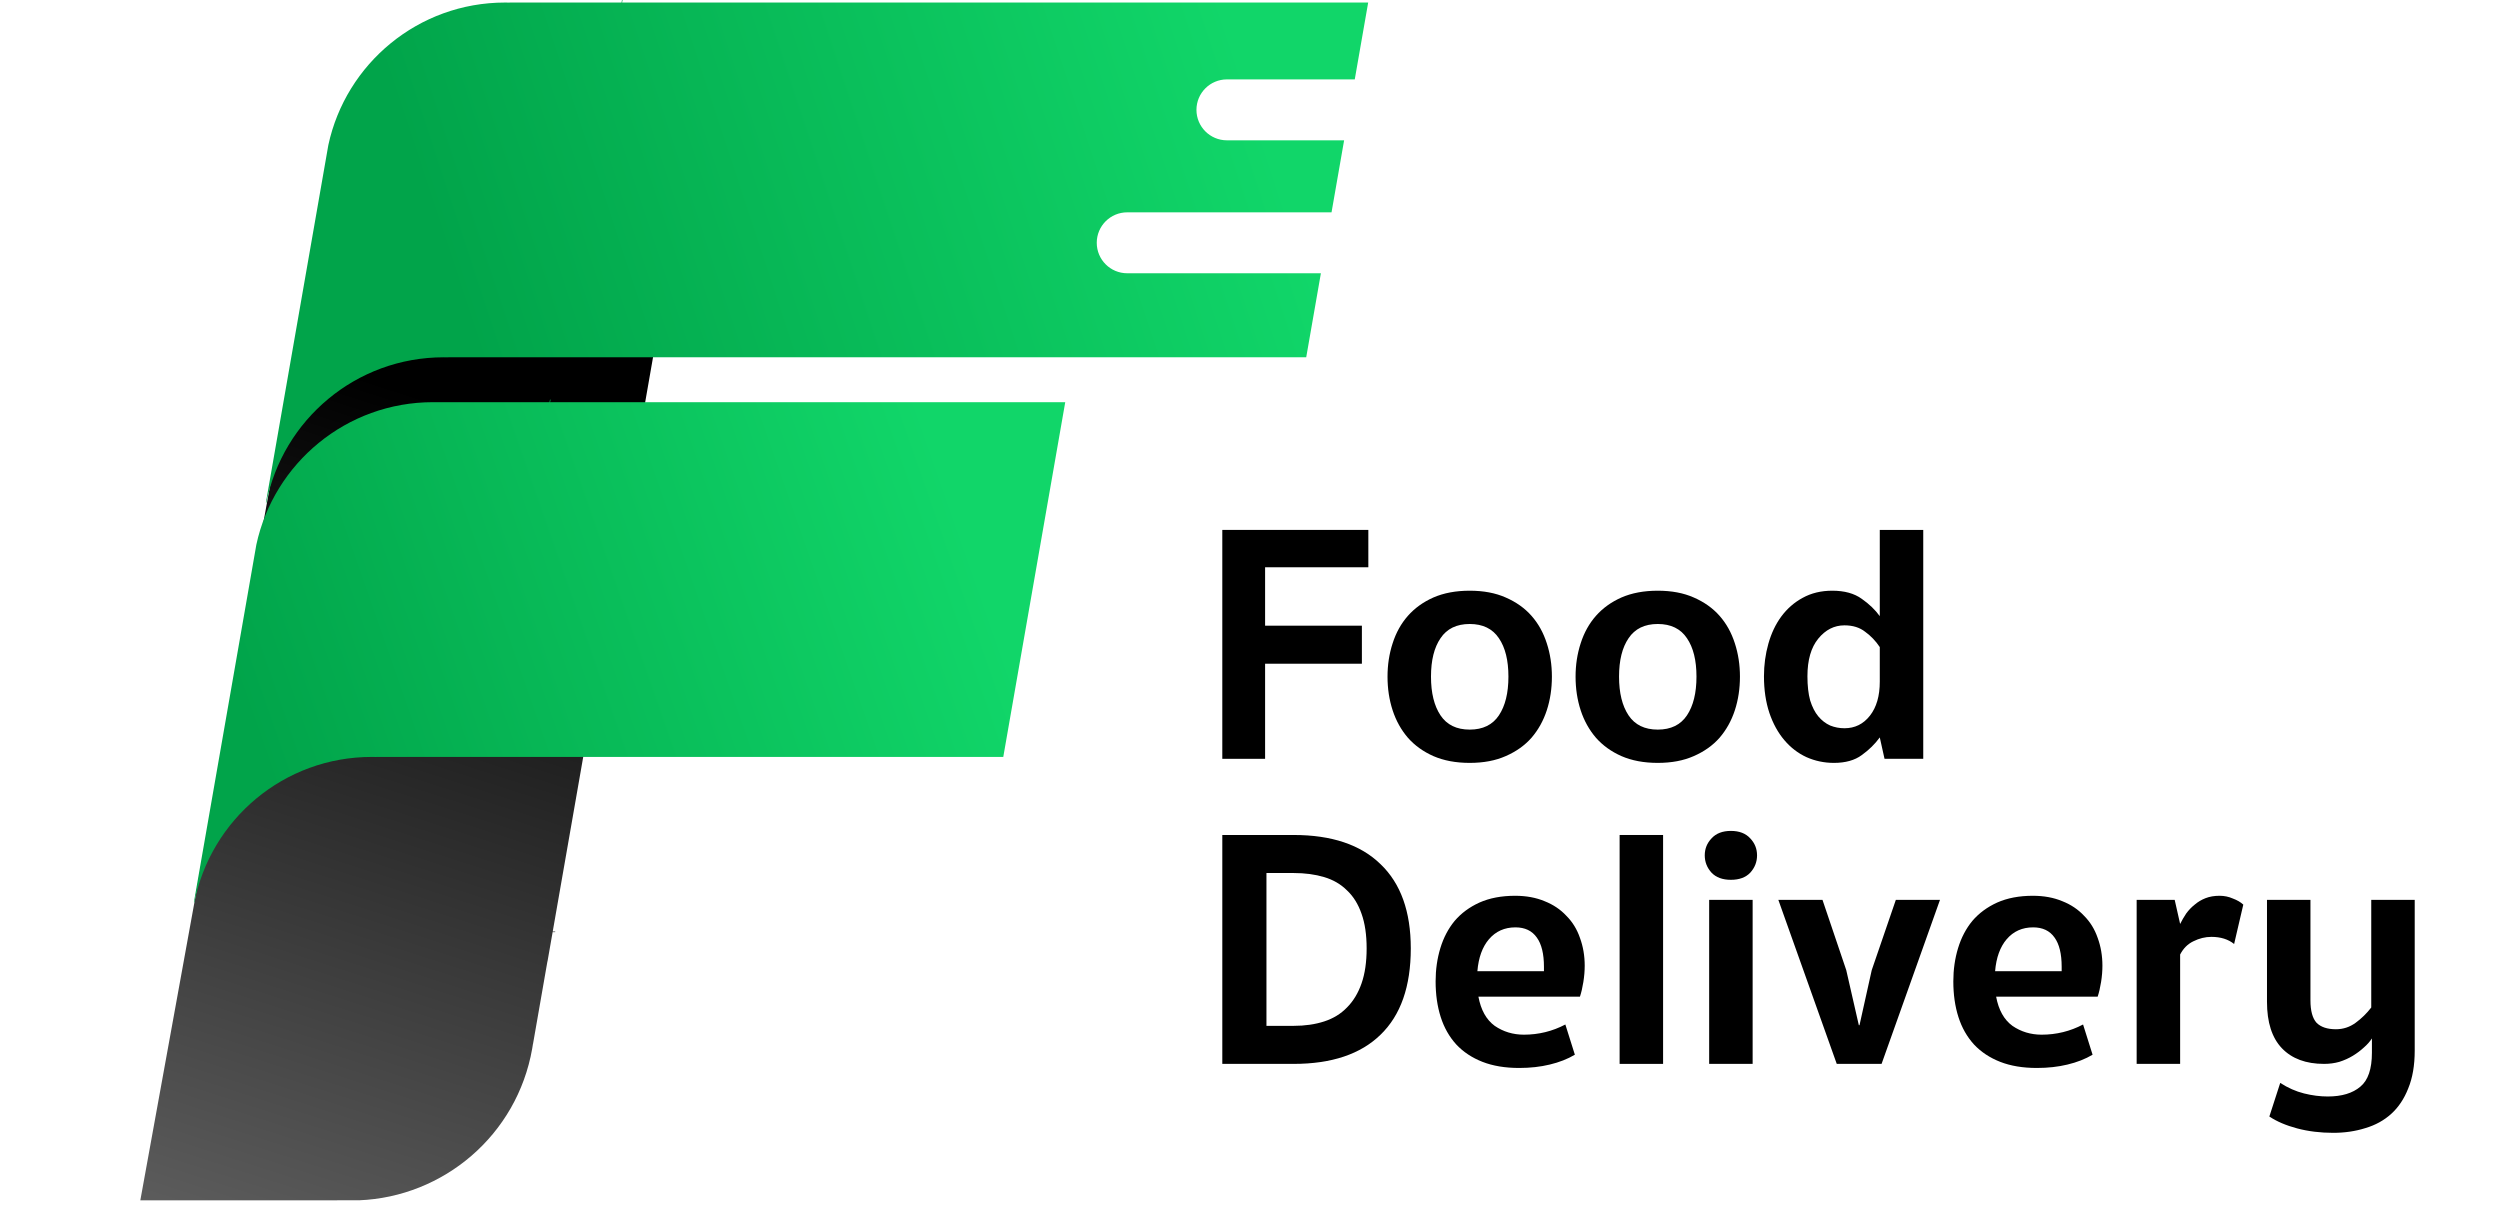
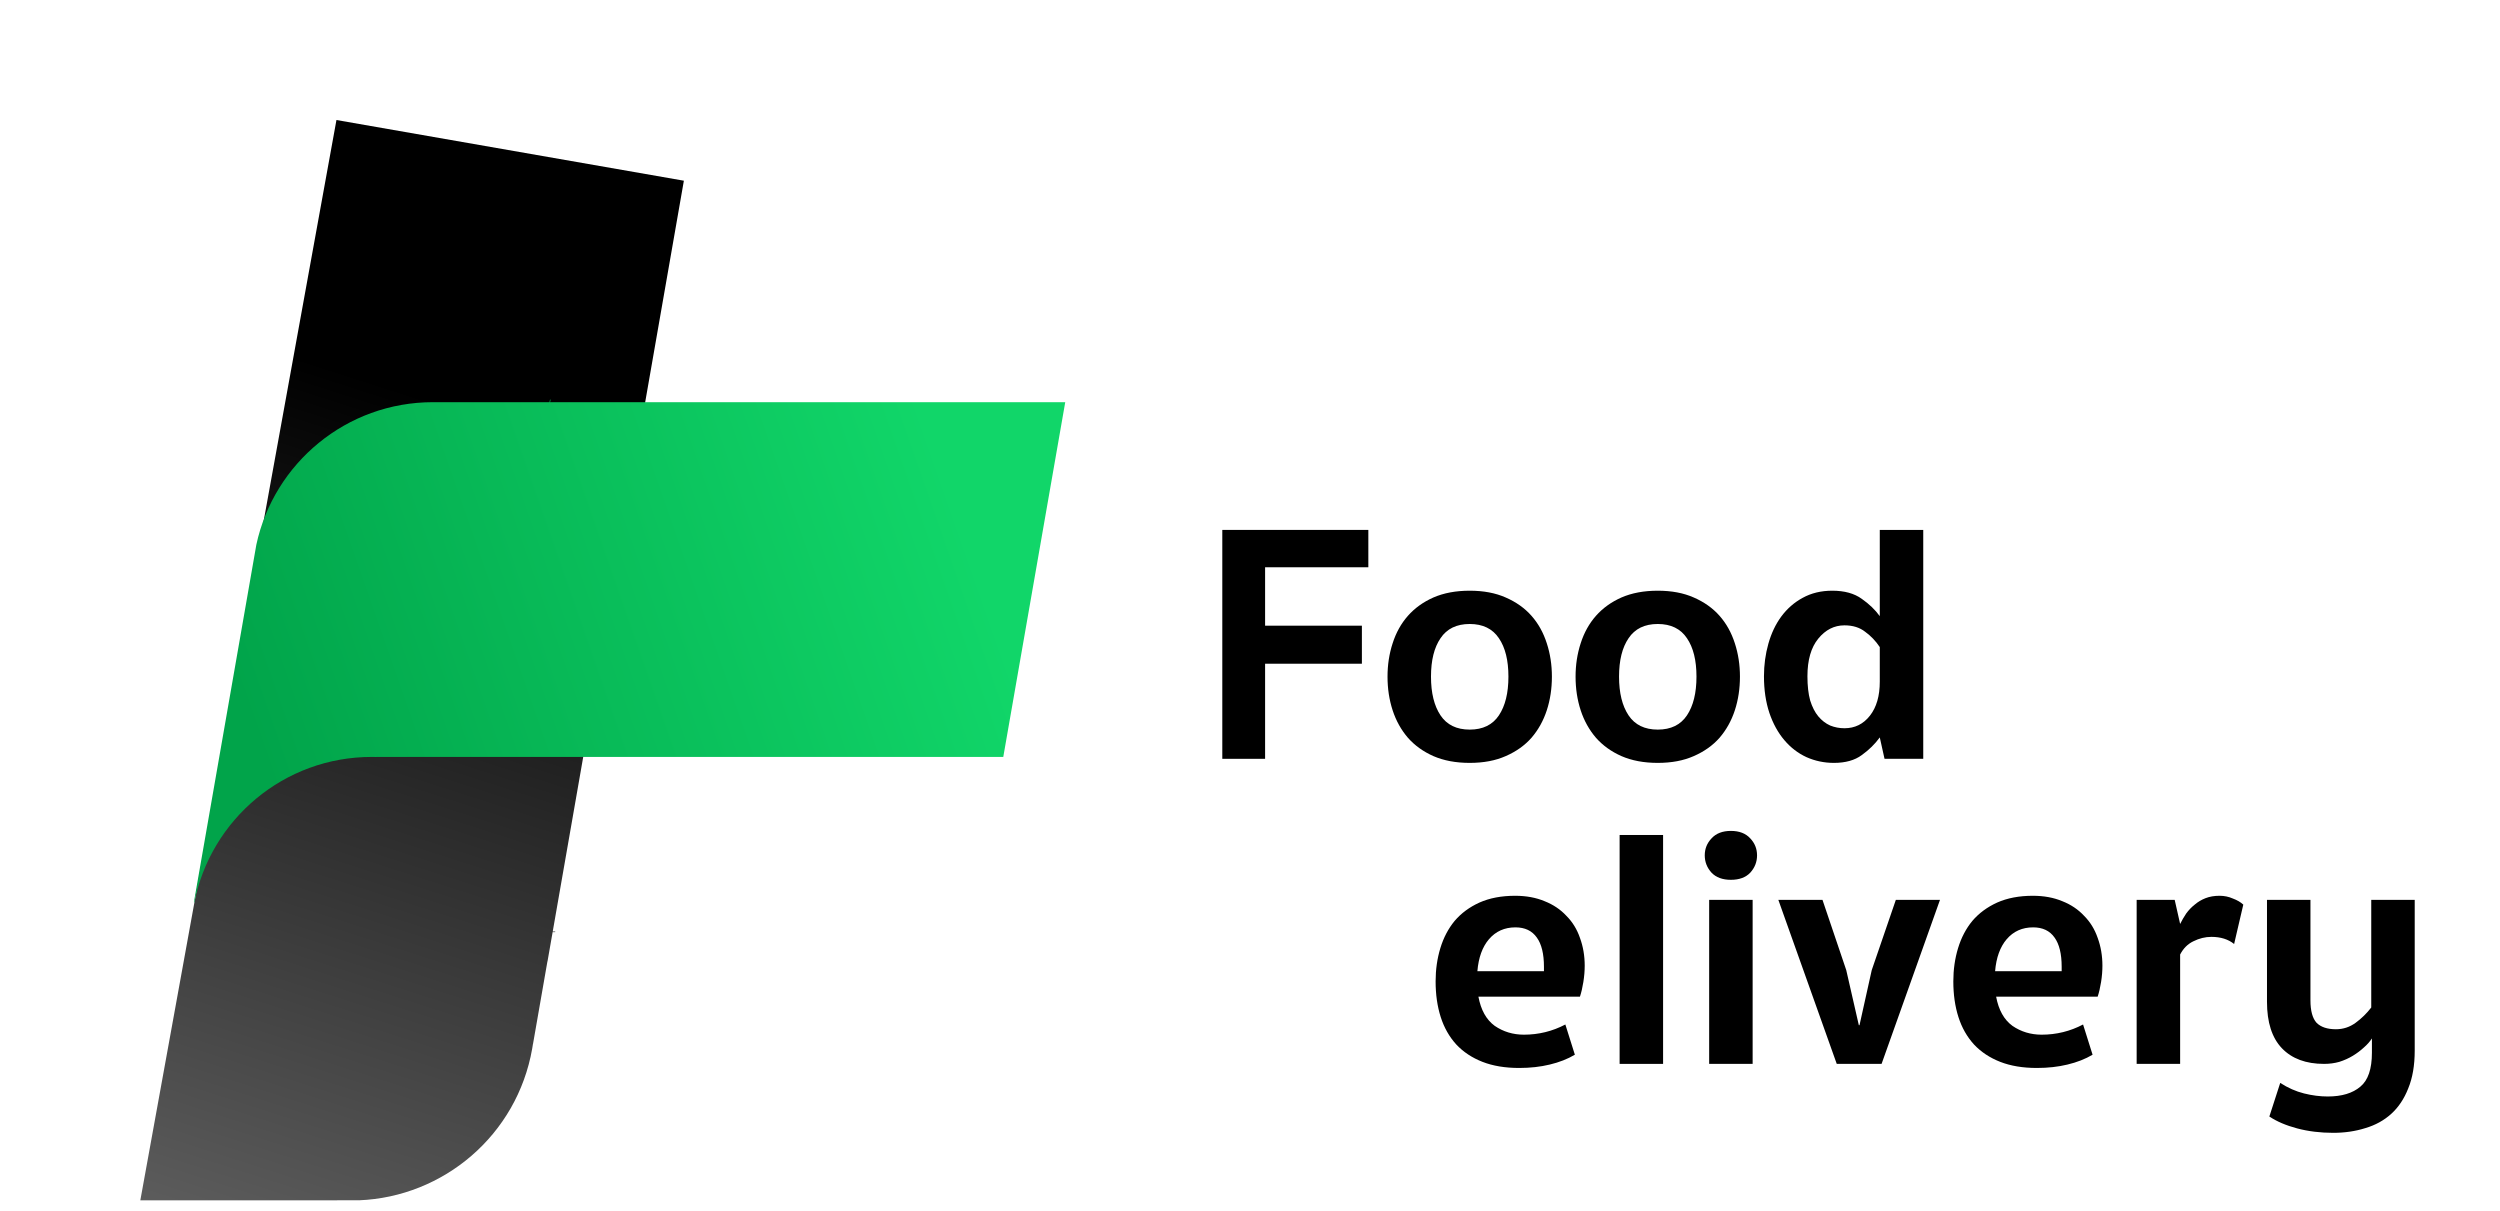
<svg xmlns="http://www.w3.org/2000/svg" width="1354" height="656" viewBox="0 0 1354 656" fill="none">
  <path d="M1284.63 562.406C1283.53 564.123 1282.06 565.778 1280.22 567.372C1278.5 568.966 1276.54 570.438 1274.33 571.787C1272.13 573.136 1269.67 574.239 1266.98 575.098C1264.4 575.833 1261.64 576.201 1258.7 576.201C1248.89 576.201 1241.29 573.381 1235.89 567.74C1230.49 562.099 1227.8 553.7 1227.8 542.541V487.36H1251.34V541.805C1251.34 547.446 1252.44 551.492 1254.65 553.945C1256.98 556.275 1260.48 557.44 1265.14 557.44C1269.06 557.44 1272.62 556.275 1275.8 553.945C1278.99 551.615 1281.81 548.856 1284.27 545.668V487.36H1307.81V569.028C1307.81 576.998 1306.64 583.804 1304.31 589.445C1302.11 595.086 1299.04 599.684 1295.12 603.24C1291.19 606.796 1286.53 609.371 1281.14 610.965C1275.74 612.682 1269.92 613.541 1263.66 613.541C1256.67 613.541 1250.18 612.744 1244.17 611.149C1238.16 609.555 1233.13 607.409 1229.08 604.712L1234.97 586.502C1239.14 589.2 1243.43 591.1 1247.85 592.204C1252.26 593.307 1256.55 593.859 1260.72 593.859C1268.32 593.859 1274.21 592.081 1278.38 588.525C1282.55 585.092 1284.63 578.96 1284.63 570.131V562.406Z" fill="black" />
  <path d="M1180.76 500.419C1181.74 498.457 1182.84 496.556 1184.07 494.717C1185.42 492.878 1186.95 491.284 1188.67 489.935C1190.38 488.463 1192.34 487.298 1194.55 486.44C1196.76 485.582 1199.27 485.152 1202.09 485.152C1204.67 485.152 1207.06 485.643 1209.27 486.624C1211.6 487.482 1213.5 488.586 1214.97 489.935L1210 511.271C1206.81 508.696 1202.71 507.409 1197.68 507.409C1194.37 507.409 1191.12 508.206 1187.93 509.8C1184.86 511.271 1182.47 513.663 1180.76 516.973V576.201H1157.21V487.36H1177.81L1180.76 500.419Z" fill="black" />
  <path d="M1081.1 539.782C1082.45 547.017 1085.39 552.289 1089.93 555.6C1094.59 558.789 1099.86 560.383 1105.75 560.383C1113.72 560.383 1121.2 558.543 1128.19 554.865L1133.34 571.235C1129.41 573.565 1124.88 575.343 1119.73 576.569C1114.7 577.795 1109.18 578.409 1103.17 578.409C1095.57 578.409 1088.95 577.305 1083.31 575.098C1077.67 572.89 1072.95 569.763 1069.14 565.717C1065.34 561.548 1062.52 556.581 1060.68 550.818C1058.84 545.055 1057.92 538.617 1057.92 531.505C1057.92 525.128 1058.78 519.119 1060.5 513.479C1062.22 507.838 1064.79 502.933 1068.22 498.764C1071.78 494.594 1076.26 491.284 1081.65 488.831C1087.17 486.379 1093.61 485.152 1100.97 485.152C1106.97 485.152 1112.31 486.133 1116.97 488.095C1121.63 489.935 1125.55 492.571 1128.74 496.005C1132.05 499.316 1134.5 503.301 1136.1 507.961C1137.81 512.62 1138.67 517.648 1138.67 523.043C1138.67 525.864 1138.43 528.807 1137.94 531.872C1137.45 534.938 1136.83 537.574 1136.1 539.782H1081.1ZM1101.15 502.259C1095.26 502.259 1090.48 504.404 1086.8 508.696C1083.25 512.866 1081.16 518.629 1080.55 525.986H1116.6V523.595C1116.6 516.606 1115.31 511.333 1112.74 507.777C1110.16 504.098 1106.3 502.259 1101.15 502.259Z" fill="black" />
  <path d="M994.783 576.201L963.146 487.36H987.057L999.933 525.435L1006.74 555.232H1007.11L1013.73 525.435L1026.79 487.36H1050.7L1019.06 576.201H994.783Z" fill="black" />
  <path d="M949.227 576.201H925.683V487.36H949.227V576.201ZM937.455 450.021C941.992 450.021 945.487 451.369 947.939 454.067C950.392 456.642 951.618 459.708 951.618 463.264C951.618 466.82 950.392 469.947 947.939 472.645C945.487 475.22 941.992 476.507 937.455 476.507C932.918 476.507 929.423 475.22 926.97 472.645C924.518 469.947 923.292 466.82 923.292 463.264C923.292 459.708 924.518 456.642 926.97 454.067C929.423 451.369 932.918 450.021 937.455 450.021Z" fill="black" />
  <path d="M900.728 576.201H877.184V452.228H900.728V576.201Z" fill="black" />
  <path d="M800.704 539.782C802.053 547.017 804.996 552.289 809.533 555.6C814.193 558.789 819.466 560.383 825.352 560.383C833.323 560.383 840.803 558.543 847.792 554.865L852.943 571.235C849.019 573.565 844.481 575.343 839.331 576.569C834.304 577.795 828.785 578.409 822.777 578.409C815.174 578.409 808.552 577.305 802.912 575.098C797.271 572.89 792.55 569.763 788.748 565.717C784.947 561.548 782.127 556.581 780.287 550.818C778.448 545.055 777.528 538.617 777.528 531.505C777.528 525.128 778.387 519.119 780.103 513.479C781.82 507.838 784.395 502.933 787.829 498.764C791.385 494.594 795.861 491.284 801.256 488.831C806.774 486.379 813.212 485.152 820.57 485.152C826.578 485.152 831.912 486.133 836.572 488.095C841.232 489.935 845.156 492.571 848.344 496.005C851.655 499.316 854.108 503.301 855.702 507.961C857.418 512.62 858.277 517.648 858.277 523.043C858.277 525.864 858.032 528.807 857.541 531.872C857.051 534.938 856.437 537.574 855.702 539.782H800.704ZM820.754 502.259C814.868 502.259 810.085 504.404 806.406 508.696C802.85 512.866 800.766 518.629 800.153 525.986H836.204V523.595C836.204 516.606 834.917 511.333 832.342 507.777C829.766 504.098 825.904 502.259 820.754 502.259Z" fill="black" />
-   <path d="M764.085 513.663C764.085 534.264 758.628 549.837 747.715 560.383C736.924 570.928 721.228 576.201 700.627 576.201H662V452.228H700.627C721.228 452.228 736.924 457.501 747.715 468.046C758.628 478.469 764.085 493.675 764.085 513.663ZM740.173 513.663C740.173 506.305 739.254 500.051 737.414 494.901C735.575 489.628 732.938 485.398 729.505 482.209C726.194 478.899 722.086 476.507 717.181 475.036C712.276 473.564 706.758 472.829 700.627 472.829H685.912V555.6H700.627C706.758 555.6 712.276 554.803 717.181 553.209C722.086 551.615 726.194 549.101 729.505 545.668C732.938 542.234 735.575 537.881 737.414 532.608C739.254 527.335 740.173 521.02 740.173 513.663Z" fill="black" />
  <path d="M1018.09 350.458C1015.88 347.147 1013.24 344.388 1010.18 342.181C1007.23 339.851 1003.49 338.686 998.956 338.686C993.438 338.686 988.717 341.078 984.793 345.86C980.869 350.642 978.907 357.448 978.907 366.277C978.907 371.427 979.397 375.78 980.378 379.336C981.482 382.893 982.953 385.774 984.793 387.982C986.632 390.189 988.778 391.844 991.231 392.948C993.683 393.929 996.258 394.419 998.956 394.419C1004.6 394.419 1009.2 392.151 1012.75 387.614C1016.31 383.077 1018.09 376.945 1018.09 369.22V350.458ZM1041.63 410.974H1020.66L1018.09 399.386C1015.51 402.942 1012.26 406.13 1008.34 408.95C1004.54 411.771 999.508 413.181 993.254 413.181C987.981 413.181 983.015 412.139 978.355 410.054C973.818 407.969 969.833 404.904 966.399 400.857C962.966 396.811 960.268 391.906 958.306 386.142C956.344 380.256 955.363 373.634 955.363 366.277C955.363 360.146 956.16 354.26 957.754 348.619C959.348 342.978 961.678 338.073 964.744 333.904C967.932 329.612 971.795 326.24 976.332 323.787C980.991 321.212 986.326 319.925 992.334 319.925C998.956 319.925 1004.29 321.396 1008.34 324.339C1012.38 327.16 1015.63 330.287 1018.09 333.72V287H1041.63V410.974Z" fill="black" />
  <path d="M876.875 366.461C876.875 375.29 878.591 382.28 882.025 387.43C885.458 392.58 890.731 395.155 897.843 395.155C904.956 395.155 910.228 392.58 913.662 387.43C917.095 382.28 918.812 375.29 918.812 366.461C918.812 357.632 917.095 350.704 913.662 345.676C910.228 340.526 904.956 337.951 897.843 337.951C890.731 337.951 885.458 340.526 882.025 345.676C878.591 350.704 876.875 357.632 876.875 366.461ZM853.331 366.461C853.331 360.084 854.25 354.076 856.09 348.435C857.929 342.672 860.688 337.705 864.367 333.536C868.046 329.367 872.644 326.056 878.162 323.604C883.803 321.151 890.363 319.925 897.843 319.925C905.323 319.925 911.823 321.151 917.341 323.604C922.981 326.056 927.641 329.367 931.32 333.536C934.999 337.705 937.758 342.672 939.597 348.435C941.436 354.076 942.356 360.084 942.356 366.461C942.356 372.96 941.436 379.03 939.597 384.671C937.758 390.311 934.999 395.278 931.32 399.57C927.641 403.739 922.981 407.05 917.341 409.502C911.823 411.955 905.323 413.181 897.843 413.181C890.363 413.181 883.803 411.955 878.162 409.502C872.644 407.05 868.046 403.739 864.367 399.57C860.688 395.278 857.929 390.311 856.09 384.671C854.25 379.03 853.331 372.96 853.331 366.461Z" fill="black" />
  <path d="M775.026 366.461C775.026 375.29 776.743 382.28 780.177 387.43C783.61 392.58 788.883 395.155 795.995 395.155C803.107 395.155 808.38 392.58 811.814 387.43C815.247 382.28 816.964 375.29 816.964 366.461C816.964 357.632 815.247 350.704 811.814 345.676C808.38 340.526 803.107 337.951 795.995 337.951C788.883 337.951 783.61 340.526 780.177 345.676C776.743 350.704 775.026 357.632 775.026 366.461ZM751.482 366.461C751.482 360.084 752.402 354.076 754.241 348.435C756.081 342.672 758.84 337.705 762.519 333.536C766.197 329.367 770.796 326.056 776.314 323.604C781.955 321.151 788.515 319.925 795.995 319.925C803.475 319.925 809.974 321.151 815.493 323.604C821.133 326.056 825.793 329.367 829.472 333.536C833.151 337.705 835.91 342.672 837.749 348.435C839.588 354.076 840.508 360.084 840.508 366.461C840.508 372.96 839.588 379.03 837.749 384.671C835.91 390.311 833.151 395.278 829.472 399.57C825.793 403.739 821.133 407.05 815.493 409.502C809.974 411.955 803.475 413.181 795.995 413.181C788.515 413.181 781.955 411.955 776.314 409.502C770.796 407.05 766.197 403.739 762.519 399.57C758.84 395.278 756.081 390.311 754.241 384.671C752.402 379.03 751.482 372.96 751.482 366.461Z" fill="black" />
  <path d="M662 287H741.093V307.233H685.176V338.87H737.598V359.471H685.176V410.974H662V287Z" fill="black" />
  <path fill-rule="evenodd" clip-rule="evenodd" d="M76 650.097L194.424 650.08C240.171 648.27 280.055 614.823 288.246 567.892C288.393 567.049 288.529 566.207 288.654 565.366L288.686 565.371L290.367 555.738L296.481 520.706L296.526 520.714L299.297 504.849L300.665 504.849L300.721 504.529L299.353 504.529L370.384 97.866L182.223 65L76 650.097Z" fill="url(#paint0_linear_2_162)" />
  <path fill-rule="evenodd" clip-rule="evenodd" d="M576.936 217.816H297.942L298.182 216.44H297.863L297.623 217.816H246.704V217.816H237.064V217.848C236.226 217.827 235.385 217.816 234.542 217.816C187.583 217.816 148.345 250.878 138.838 294.994L105.009 488.667L105.27 488.713C114.17 443.807 153.782 409.952 201.302 409.952C202.145 409.952 202.986 409.963 203.824 409.984V409.952H239.367V409.952H543.376L576.936 217.816Z" fill="url(#paint1_linear_2_162)" />
-   <path fill-rule="evenodd" clip-rule="evenodd" d="M336.933 1.376H741.006L733.736 43H664.5C655.387 43 648 50.387 648 59.5C648 68.613 655.387 76 664.5 76H727.972L721.159 115H610.5C601.387 115 594 122.387 594 131.5C594 140.613 601.387 148 610.5 148H715.395L707.446 193.512H285.695V193.512H242.815V193.544C241.977 193.523 241.136 193.512 240.293 193.512C192.774 193.512 153.162 227.367 144.261 272.273L144 272.227L177.826 78.572C187.327 34.447 226.568 1.376 273.534 1.376C274.377 1.376 275.218 1.386 276.056 1.408V1.376H336.614L336.855 0H337.174L336.933 1.376Z" fill="url(#paint2_linear_2_162)" />
  <defs>
    <linearGradient id="paint0_linear_2_162" x1="298.94" y1="160.108" x2="119.185" y2="717.716" gradientUnits="userSpaceOnUse">
      <stop offset="0.125" />
      <stop offset="1" stop-color="#666666" />
    </linearGradient>
    <linearGradient id="paint1_linear_2_162" x1="510.834" y1="254.042" x2="132.981" y2="386.107" gradientUnits="userSpaceOnUse">
      <stop stop-color="#11D669" />
      <stop offset="1" stop-color="#01A44A" />
    </linearGradient>
    <linearGradient id="paint2_linear_2_162" x1="673.622" y1="34.85" x2="251.747" y2="174.253" gradientUnits="userSpaceOnUse">
      <stop stop-color="#11D669" />
      <stop offset="1" stop-color="#01A44A" />
    </linearGradient>
  </defs>
</svg>